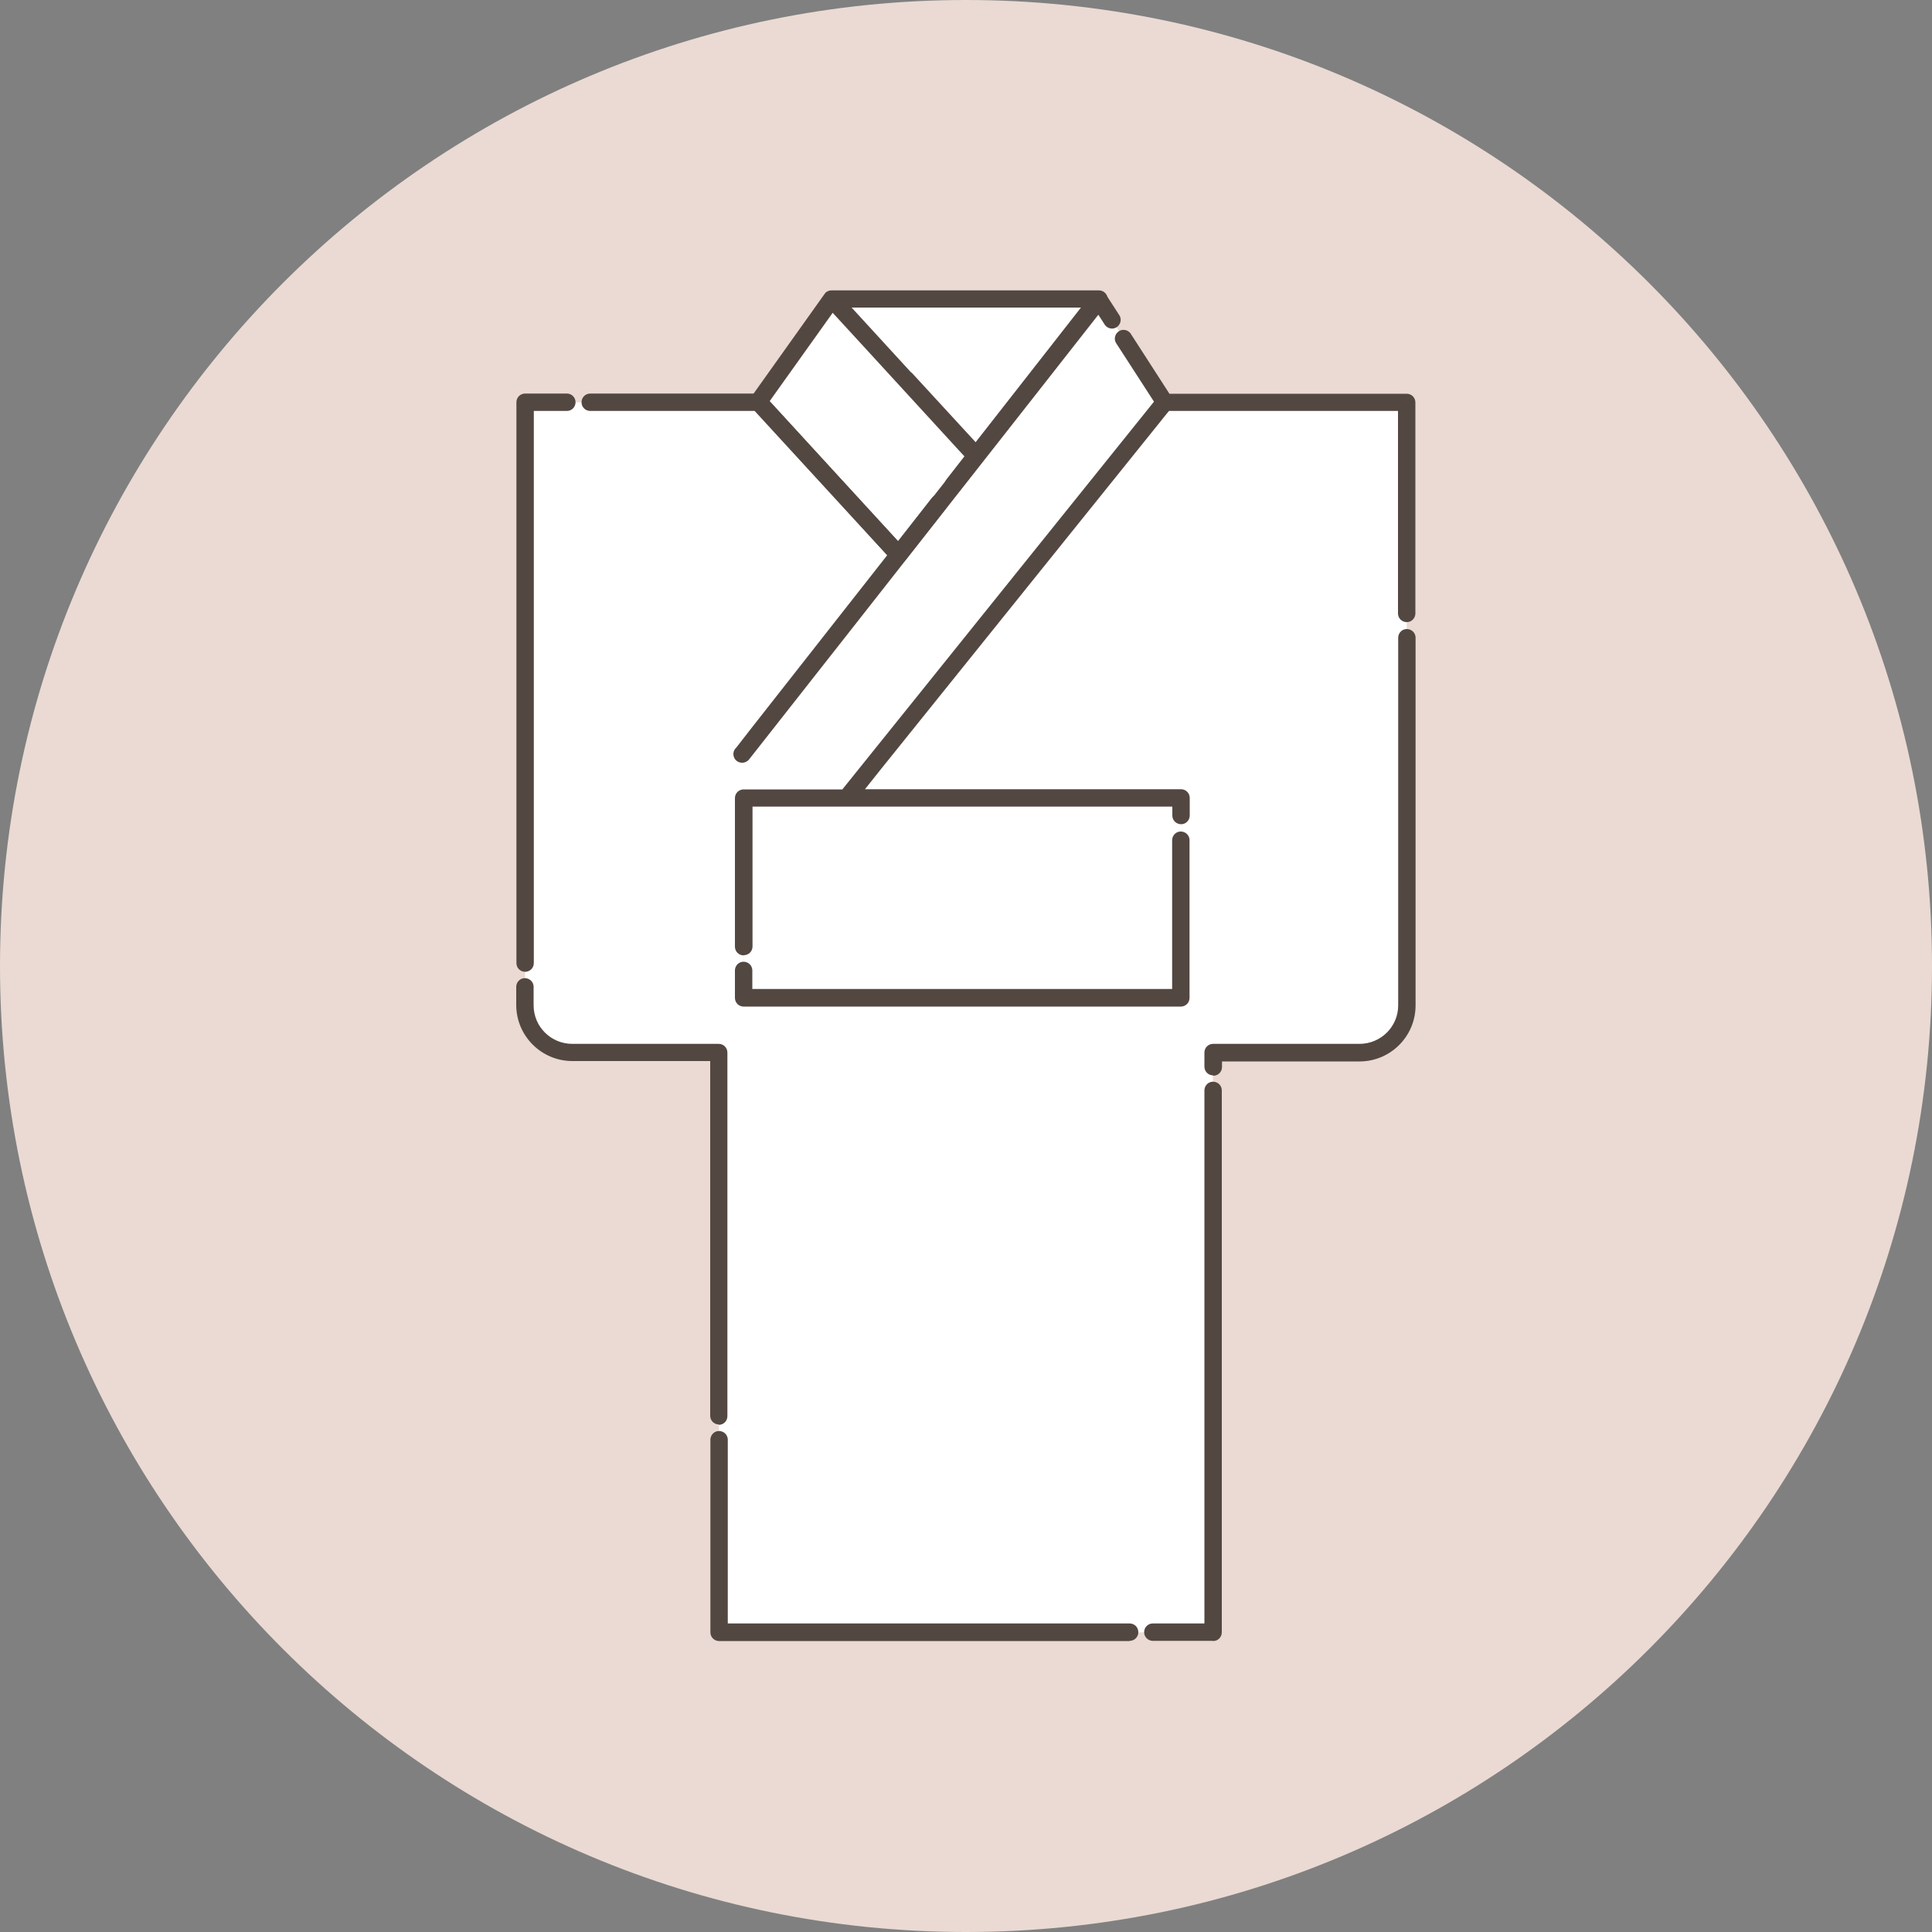
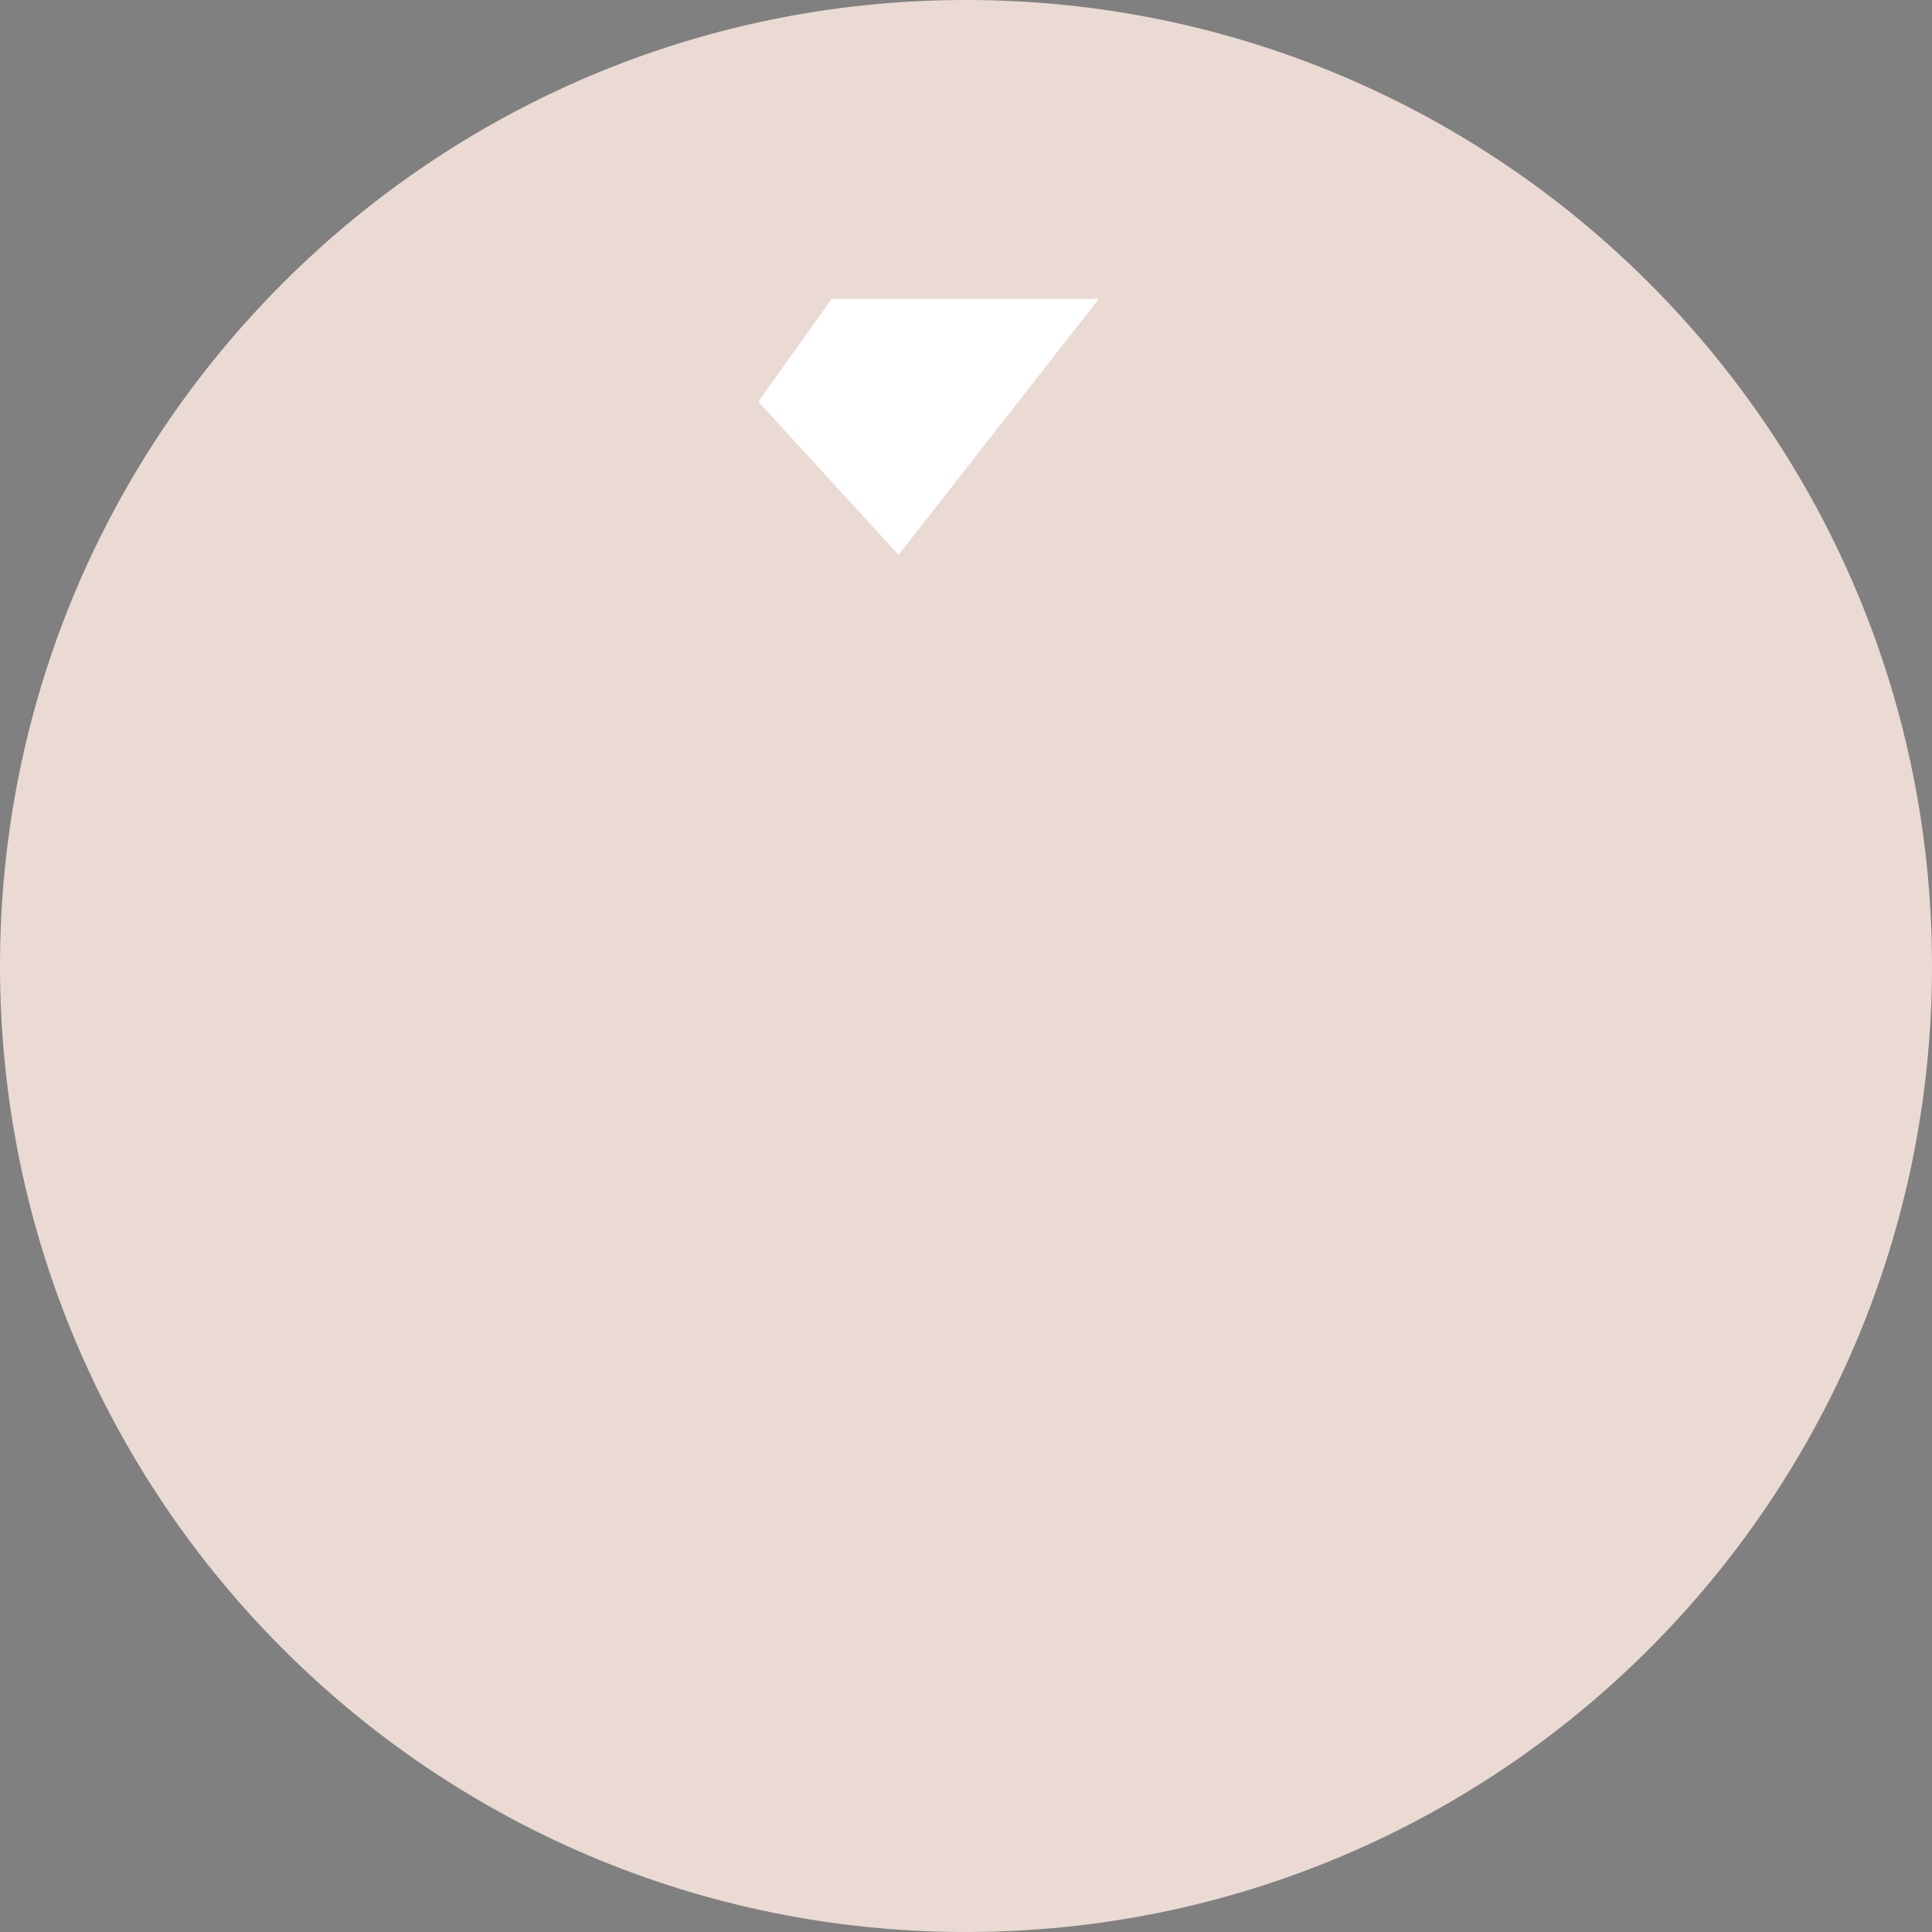
<svg xmlns="http://www.w3.org/2000/svg" id="a" viewBox="0 0 100 100">
  <rect x="0" y="0" width="100" height="100" fill="#808080" stroke="none" />
  <defs>
    <style>.i{fill:#534741;}.j{fill:#fff;}.k{fill:#eadad3;}</style>
  </defs>
  <g id="b">
    <path id="c" class="k" d="M100,50c0,27.61-22.39,50-50,50S0,77.61,0,50,22.39,0,50,0s50,22.39,50,50" />
    <path id="d" class="j" d="M56.88,15.47h-13.83l7.47,8.12-7.47-8.12-3.8,5.32,7.26,7.93,10.37-13.26Z" />
-     <path id="e" class="j" d="M60.29,20.82l-16.46,20.48,16.46-20.48-3.42-5.3-10.36,13.2-8.1,10.32,8.1-10.32-7.26-7.9h-12.07v31.22c0,1.35,1.1,2.44,2.45,2.44h7.58v30.01h25.57v-30.01h7.58c1.35,0,2.44-1.09,2.45-2.44v-31.22h-12.52ZM61.12,51.63h-22.63v-10.33h22.63v10.33Z" />
-     <rect id="f" class="j" x="38.49" y="41.29" width="22.63" height="10.36" />
-     <path id="g" class="i" d="M46.52,29.17c-.13,0-.25-.05-.33-.15l-7.25-7.93c-.14-.16-.16-.39-.04-.57l3.79-5.32s.06-.08.1-.1h.01c.07-.05.16-.07.25-.07h13.83c.25,0,.45.2.45.45,0,.1-.03.2-.1.28l-3.09,3.94h0l-4.45,5.68c-.15.2-.44.23-.63.08s-.23-.44-.08-.63l.94-1.21-.02-.02-.25-.27h0s-4.63-5.05-4.63-5.05h0l-1.92-2.09-3.26,4.57,6.64,7.25,1.76-2.25c.16-.19.45-.22.64-.05.18.15.21.42.08.61l-2.09,2.67c-.08.1-.21.17-.34.17h-.02M47.18,19.28l3.32,3.61,2.94-3.76h0l2.51-3.21h-11.87l3.09,3.37Z" />
-     <path id="h" class="i" d="M62.79,84.93h-3.12c-.25,0-.45-.2-.45-.45s.2-.45.45-.45h2.67v-27.62c.02-.25.23-.44.48-.42.23.02.4.19.42.42v28.08c0,.25-.2.45-.45.45h0M58.47,84.94h-21.25c-.25,0-.45-.2-.45-.45h0v-10c.02-.25.23-.44.48-.42.23.02.4.19.42.42v9.54h20.8c.25,0,.45.2.45.45s-.2.45-.45.45M37.21,73.73c-.25,0-.45-.2-.45-.45h0v-18.36h-7.13c-1.6,0-2.9-1.29-2.91-2.89,0,0,0,0,0,0v-.98c.02-.25.23-.44.48-.42.23.02.4.19.42.42v.99c0,1.1.9,1.99,2,1.99h7.58c.25,0,.45.2.45.45h0v18.82c0,.25-.2.45-.45.45h0M62.79,55.66c-.25,0-.45-.2-.45-.45h0v-.73c0-.25.2-.45.45-.45h7.58c1.1,0,2-.89,2-1.99v-19.06c.02-.25.23-.44.48-.42.23.02.4.19.42.42v19.06c0,1.6-1.3,2.9-2.9,2.9,0,0,0,0,0,0h-7.12v.29c0,.25-.2.45-.45.45h0M61.12,52.1h-22.63c-.25,0-.45-.2-.45-.45h0v-1.45c.02-.25.23-.44.48-.42.23.02.4.19.42.42v.99h21.73v-7.73c.02-.25.23-.44.48-.42.23.02.4.19.42.42v8.19c0,.25-.2.45-.45.45h0M27.18,50.3c-.25,0-.45-.2-.45-.45h0v-29.03c0-.25.2-.45.45-.45,0,0,0,0,0,0h2.16c.25,0,.45.2.45.45,0,.25-.2.45-.45.45h-1.71v28.58c0,.25-.2.45-.45.45h0M38.49,49.45c-.25,0-.45-.2-.45-.45,0,0,0,0,0,0v-7.69c0-.25.2-.45.45-.45h5.11l3.73-4.64h0l12.4-15.43-1.94-3c-.15-.2-.1-.48.1-.63s.48-.1.63.1c.01.02.02.03.03.05l1.98,3.07h12.28c.25,0,.45.2.45.45h0v10.95c-.02.25-.23.44-.48.42-.23-.02-.4-.19-.42-.42v-10.51h-11.85l-.11.13-14.81,18.42h0s-.74.93-.74.93h0l-.08.1h16.36c.25,0,.45.2.45.45h0v.94c-.02.25-.23.44-.48.42-.23-.02-.4-.19-.42-.42v-.49h-21.73v7.24c0,.25-.2.45-.45.45h0M38.41,39.48c-.25,0-.45-.2-.45-.45,0-.1.03-.2.1-.28l.07-.08h0s.73-.94.73-.94h0l7.06-8.99-6.86-7.47h-8.51c-.25,0-.45-.2-.45-.45,0-.25.2-.45.45-.45h8.71c.13,0,.25.05.33.15l6.9,7.5,6.33-8.07h0l3.7-4.72c.09-.11.23-.18.38-.17.15,0,.28.08.36.21l.66,1.02c.15.2.1.48-.1.63s-.48.1-.63-.1c-.01-.02-.02-.03-.03-.05l-.31-.48-3.31,4.22h0l-6.66,8.48h0l-2.85,3.63h0l-5.26,6.69c-.09.11-.22.17-.36.17" />
  </g>
</svg>